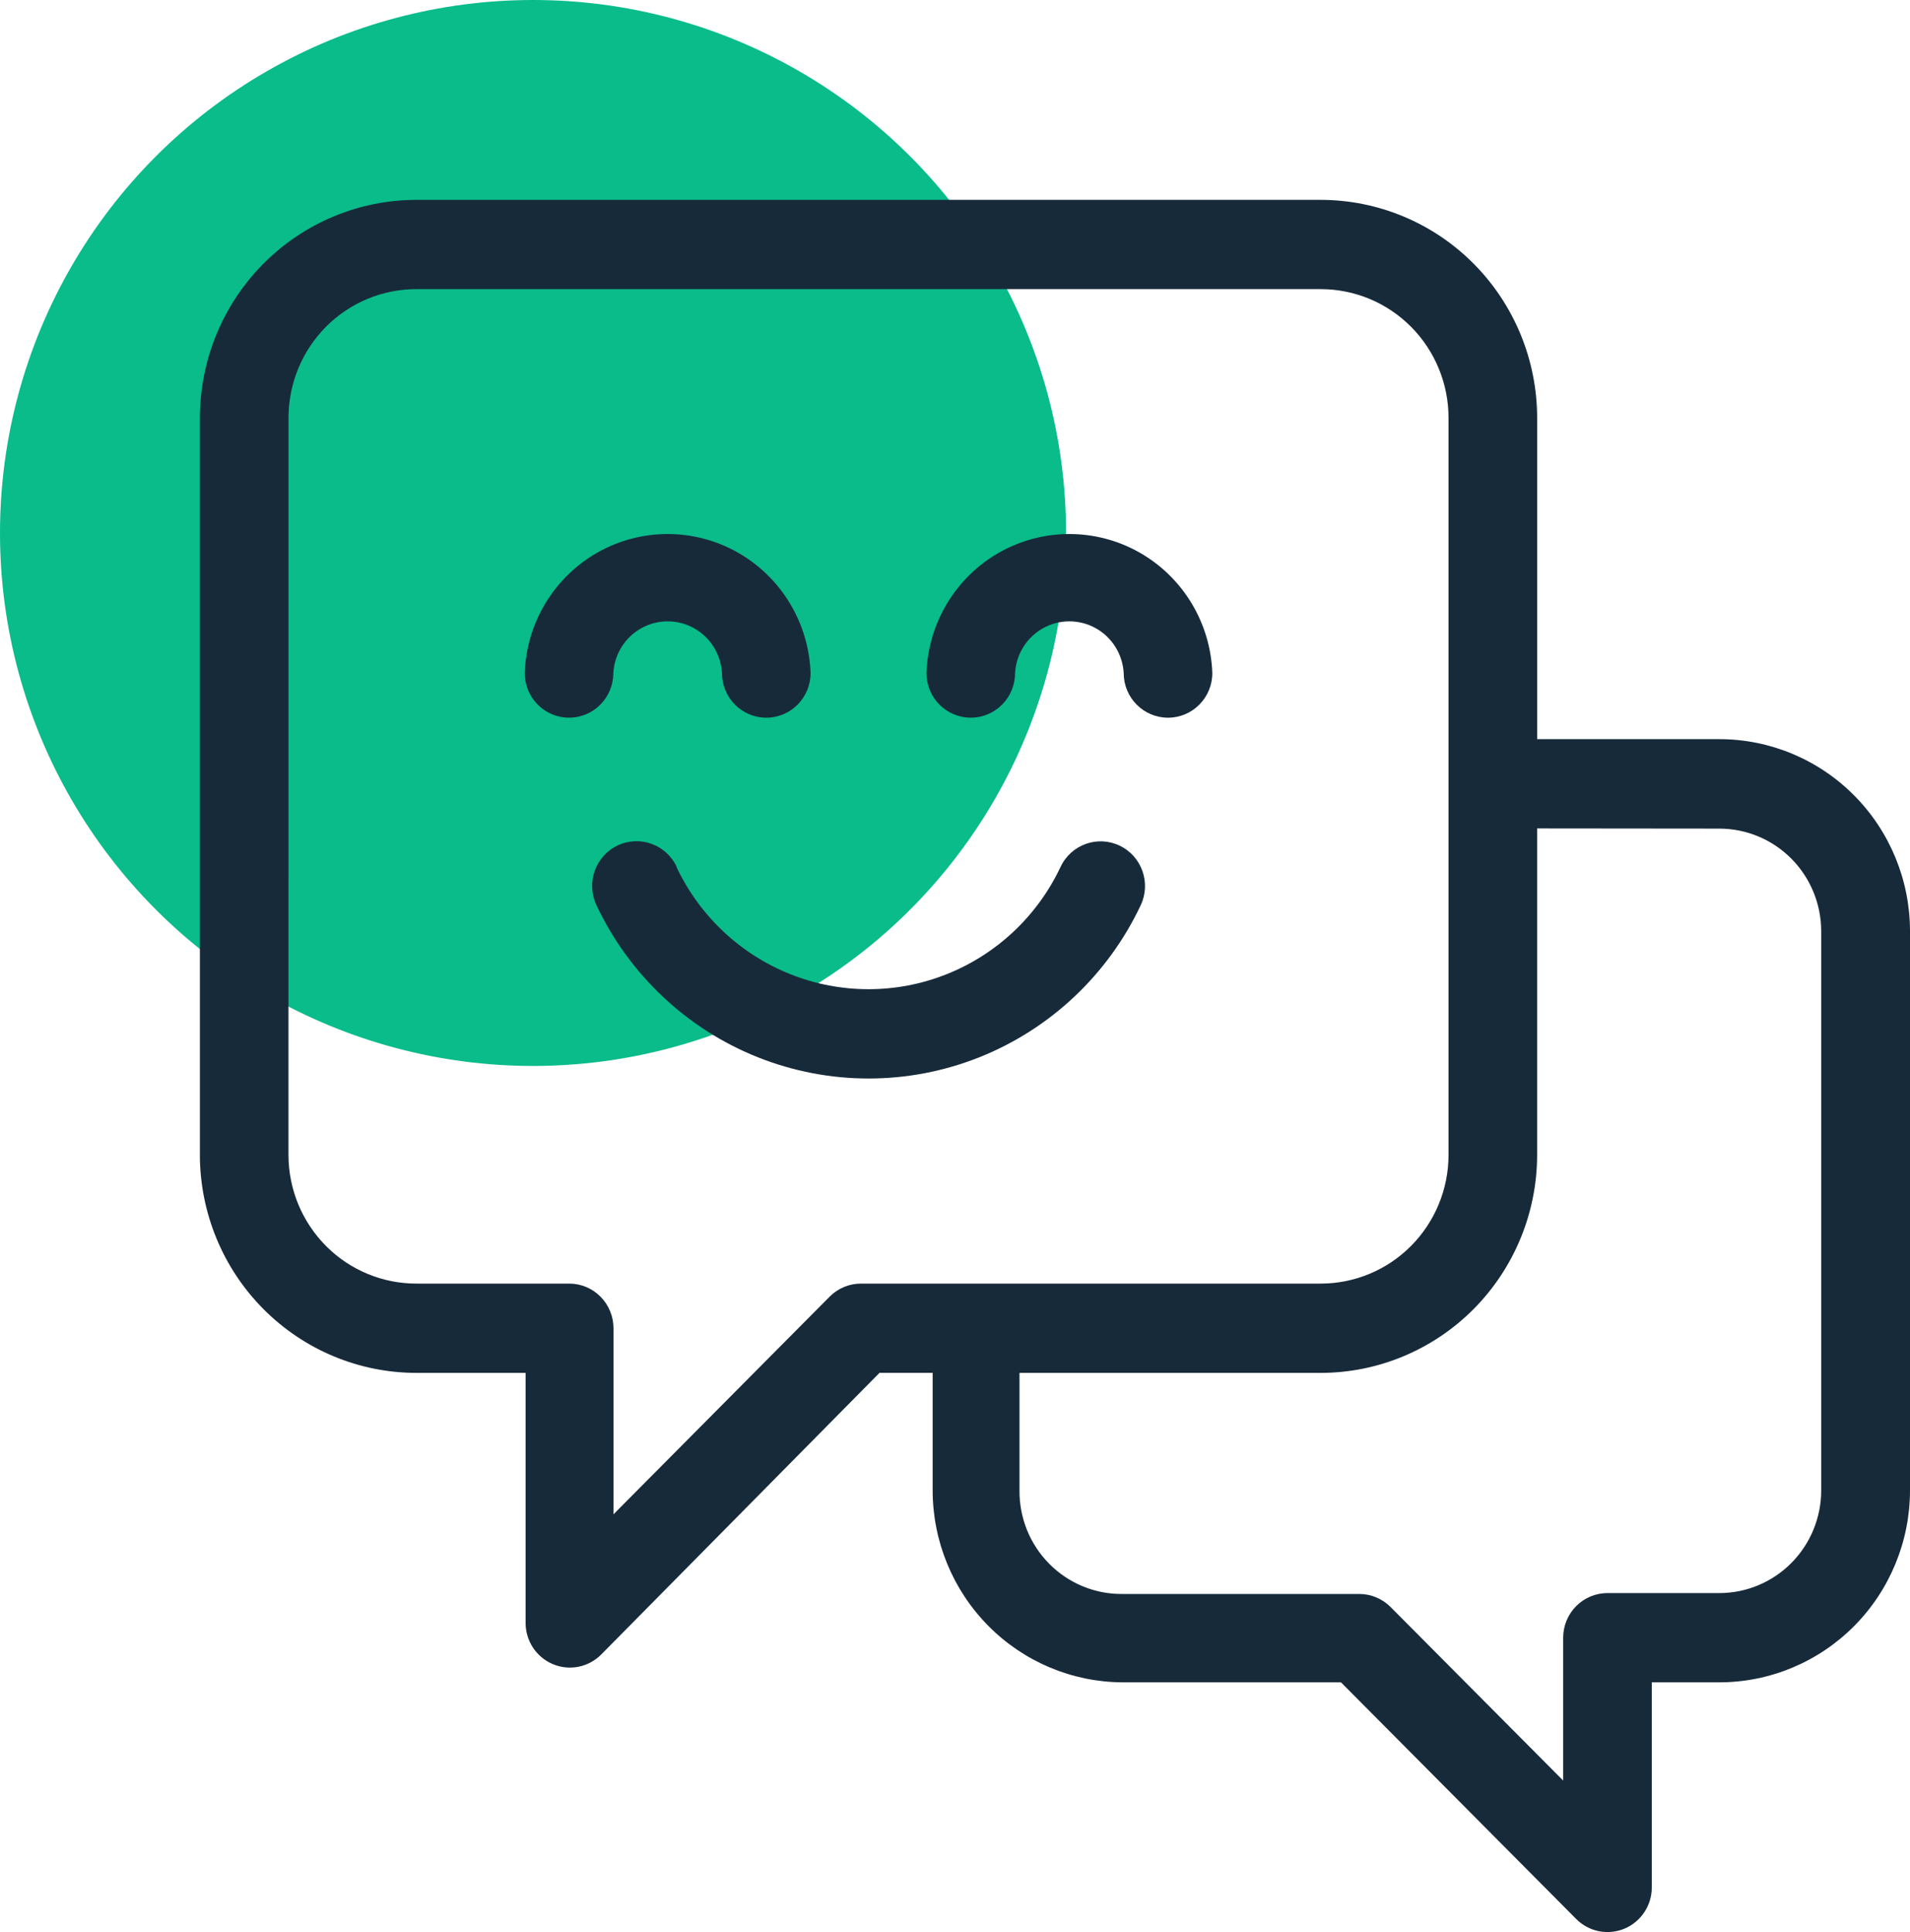
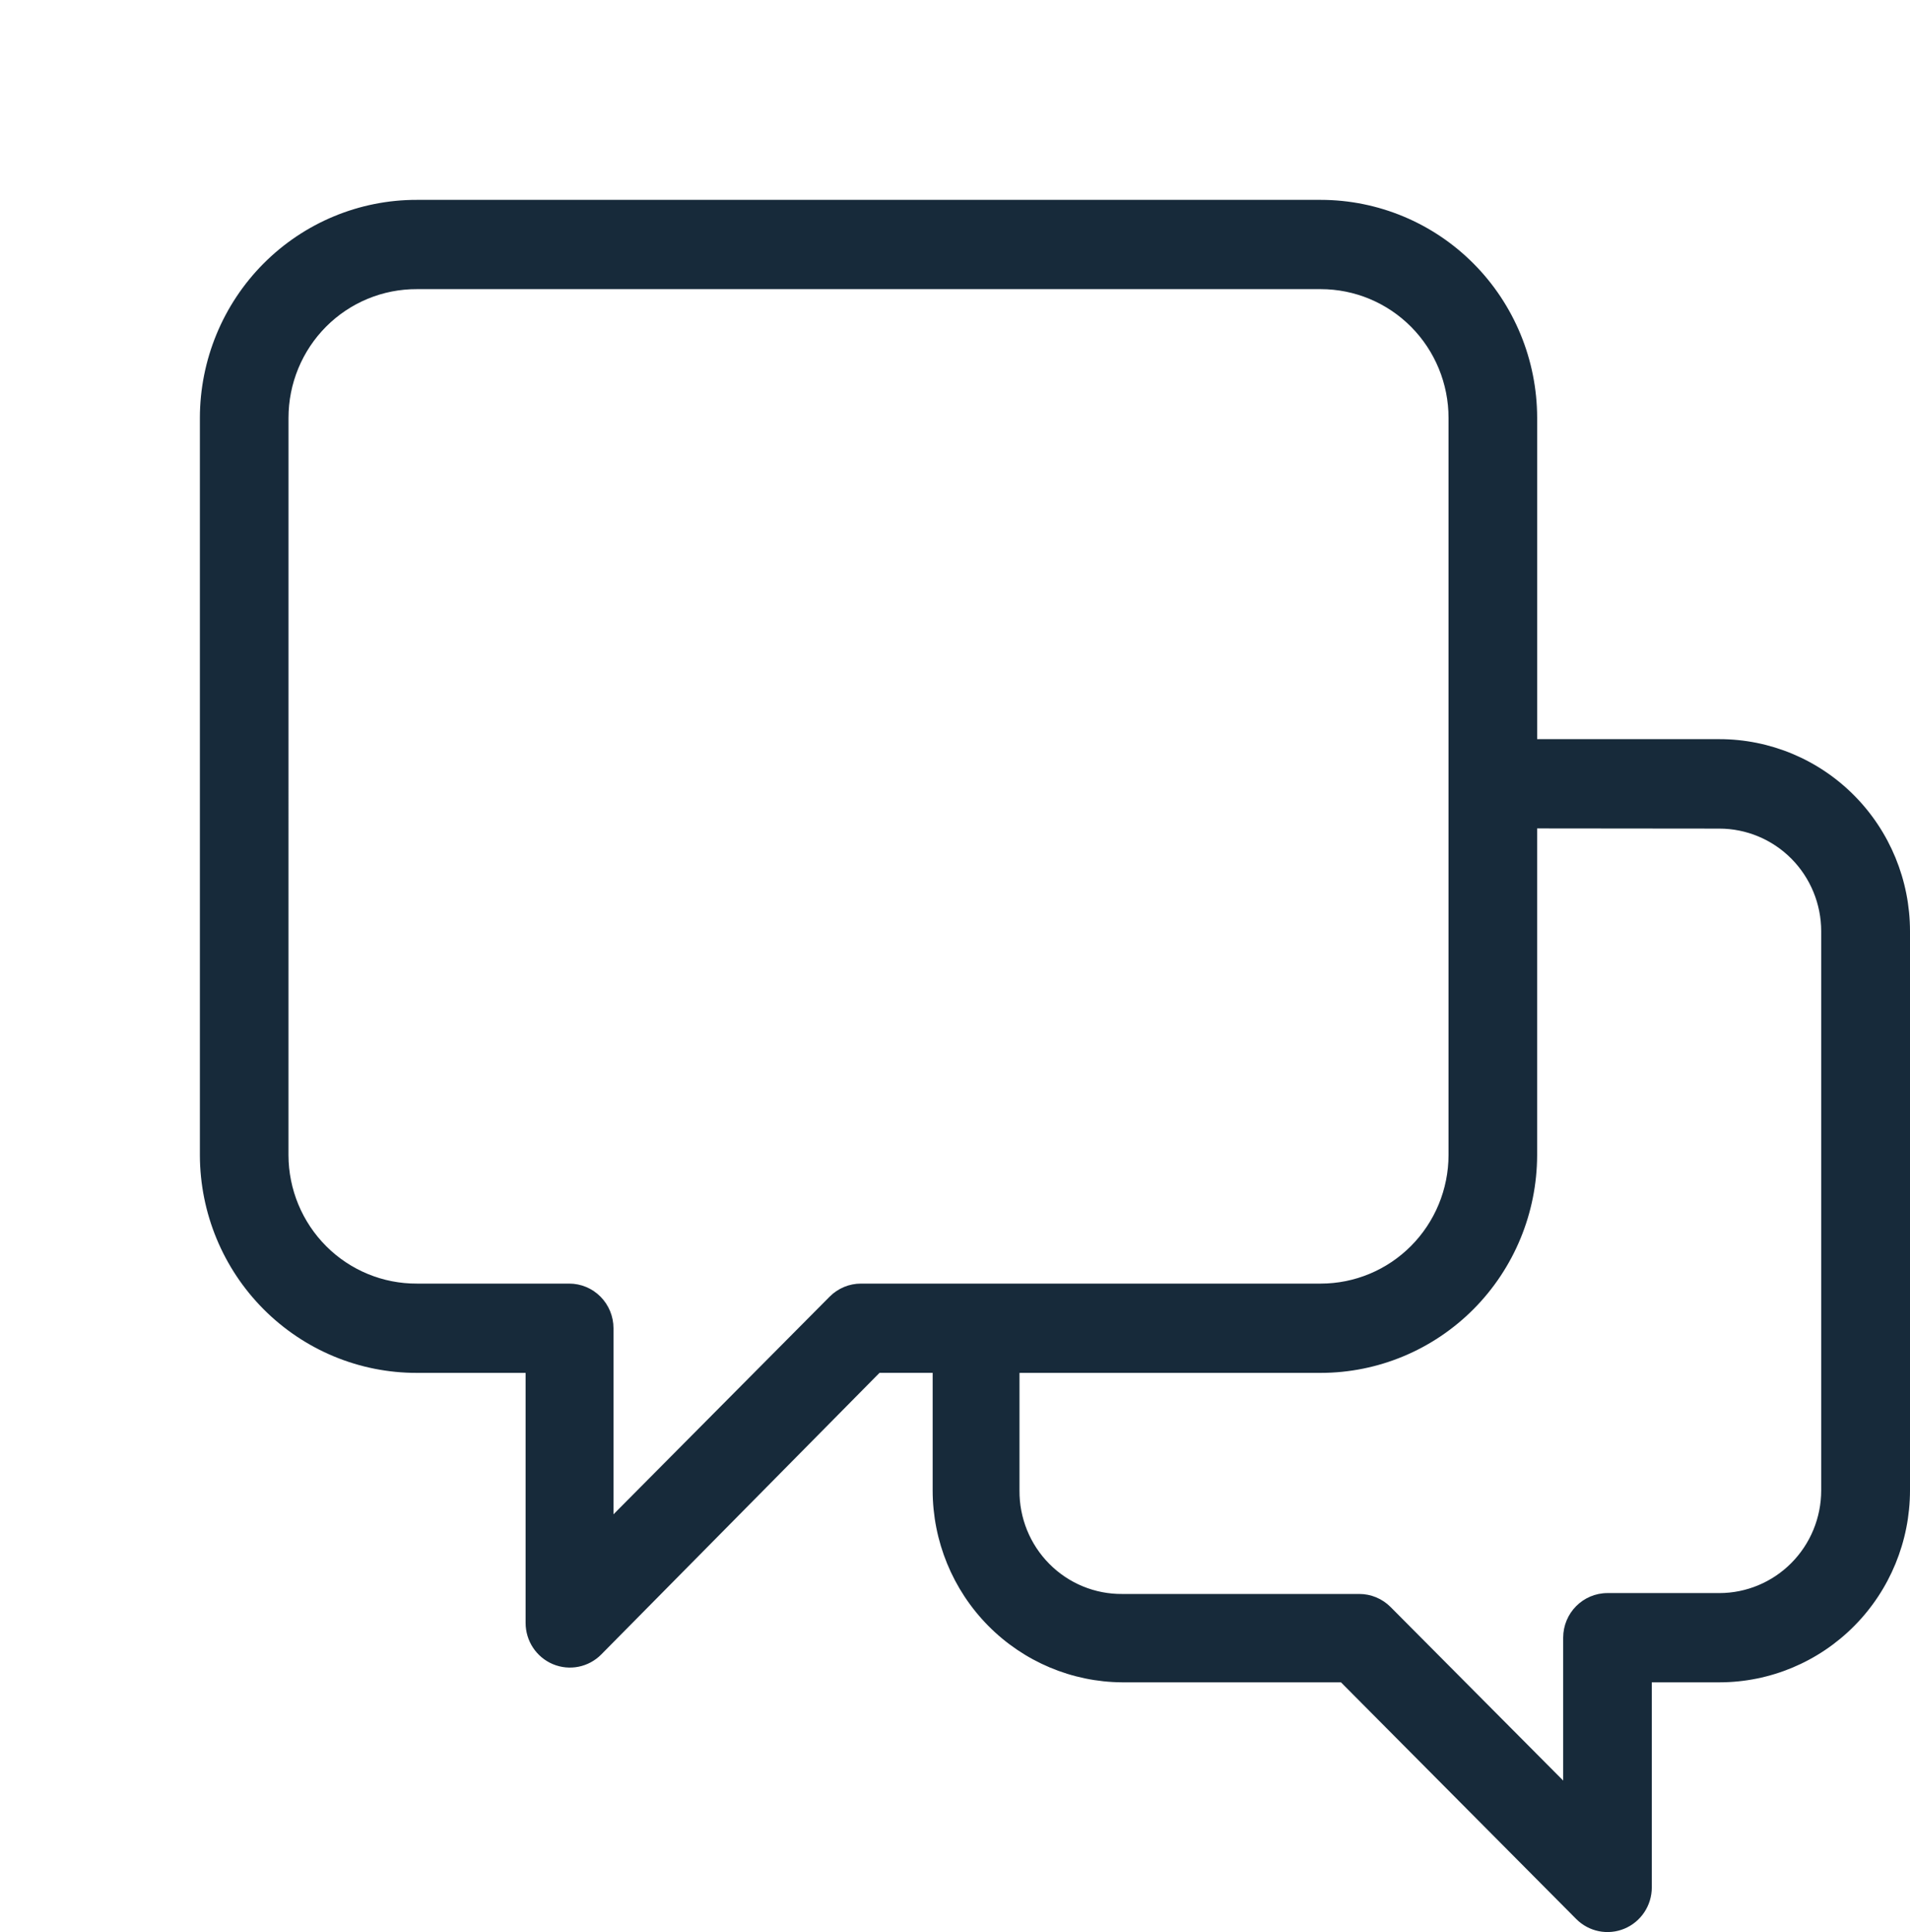
<svg xmlns="http://www.w3.org/2000/svg" width="86" height="87" viewBox="0 0 86 87" fill="none">
-   <circle cx="24" cy="24" r="24" fill="#09BC8A" />
  <path d="M9 18.818V52.018C9.006 54.624 10.04 57.121 11.873 58.959C13.706 60.797 16.188 61.827 18.774 61.821H23.666V73.078C23.665 73.892 24.151 74.626 24.897 74.938C25.643 75.25 26.503 75.077 27.073 74.5L39.6 61.82H41.994V67.111C41.996 69.396 42.895 71.587 44.495 73.207C46.095 74.826 48.265 75.742 50.532 75.755H60.379L70.967 86.409C71.538 86.986 72.397 87.159 73.143 86.847C73.89 86.535 74.376 85.8 74.374 84.986V75.755H77.422C79.697 75.753 81.877 74.841 83.485 73.221C85.094 71.601 85.998 69.403 86 67.111V41.927C85.998 39.636 85.094 37.438 83.485 35.818C81.877 34.197 79.697 33.286 77.422 33.284H69.212V18.81C69.208 16.209 68.18 13.714 66.353 11.875C64.527 10.036 62.051 9.002 59.469 9H18.775C16.186 8.994 13.701 10.025 11.867 11.867C10.034 13.709 9.003 16.209 9 18.818L9 18.818ZM77.414 37.312V37.312C78.631 37.312 79.798 37.799 80.658 38.666C81.518 39.533 82.002 40.709 82.002 41.936V67.112C82.002 68.338 81.518 69.514 80.658 70.381C79.798 71.248 78.631 71.736 77.414 71.736H72.379C71.277 71.736 70.384 72.635 70.384 73.746V80.179L62.612 72.363H62.612C62.237 71.986 61.729 71.775 61.2 71.776H50.532C49.301 71.787 48.117 71.299 47.247 70.421C46.377 69.545 45.892 68.352 45.904 67.112V61.821H59.468C62.049 61.819 64.523 60.786 66.349 58.949C68.175 57.111 69.205 54.62 69.211 52.019V37.304L77.414 37.312ZM12.99 18.818C12.99 17.274 13.6 15.795 14.685 14.707C15.771 13.618 17.243 13.012 18.774 13.02H59.469C60.994 13.02 62.458 13.631 63.537 14.718C64.615 15.805 65.222 17.28 65.222 18.818V52.018C65.218 53.553 64.609 55.024 63.531 56.107C62.453 57.191 60.992 57.8 59.469 57.8H38.77C38.24 57.799 37.732 58.01 37.357 58.387L27.623 68.189V59.81C27.623 59.277 27.412 58.765 27.038 58.388C26.664 58.011 26.157 57.8 25.628 57.8H18.773C17.245 57.808 15.776 57.204 14.691 56.119C13.606 55.034 12.993 53.559 12.989 52.018L12.99 18.818Z" fill="#172A3A" />
-   <path d="M25.621 32.318C26.15 32.318 26.658 32.106 27.032 31.729C27.406 31.352 27.616 30.84 27.616 30.307C27.664 29.46 28.14 28.697 28.877 28.287C29.614 27.877 30.509 27.877 31.246 28.287C31.983 28.697 32.459 29.461 32.507 30.307C32.507 31.418 33.4 32.318 34.502 32.318C35.604 32.318 36.497 31.418 36.497 30.307C36.418 28.045 35.174 25.988 33.215 24.878C31.257 23.77 28.866 23.77 26.907 24.878C24.949 25.987 23.705 28.045 23.627 30.307C23.627 30.84 23.836 31.352 24.21 31.729C24.585 32.106 25.092 32.318 25.621 32.318Z" fill="#172A3A" />
-   <path d="M43.71 32.318C44.239 32.318 44.747 32.106 45.121 31.729C45.495 31.352 45.705 30.84 45.705 30.307C45.753 29.46 46.229 28.697 46.966 28.287C47.703 27.877 48.598 27.877 49.335 28.287C50.072 28.697 50.548 29.461 50.596 30.307C50.596 31.418 51.489 32.318 52.591 32.318C53.693 32.318 54.586 31.418 54.586 30.307C54.506 28.045 53.263 25.988 51.304 24.878C49.346 23.77 46.955 23.77 44.996 24.878C43.038 25.987 41.794 28.045 41.715 30.307C41.715 30.84 41.925 31.352 42.299 31.729C42.673 32.106 43.181 32.318 43.71 32.318Z" fill="#172A3A" />
-   <path d="M30.464 39.025C29.988 38.022 28.795 37.597 27.799 38.076C26.803 38.556 26.381 39.758 26.857 40.762C28.333 43.892 30.933 46.34 34.132 47.612C37.33 48.883 40.889 48.883 44.087 47.612C47.286 46.34 49.886 43.892 51.362 40.762C51.836 39.758 51.412 38.558 50.416 38.081C49.42 37.603 48.229 38.029 47.755 39.033C46.714 41.243 44.878 42.972 42.62 43.87C40.362 44.768 37.85 44.768 35.591 43.87C33.333 42.972 31.497 41.243 30.456 39.033L30.464 39.025Z" fill="#172A3A" />
</svg>